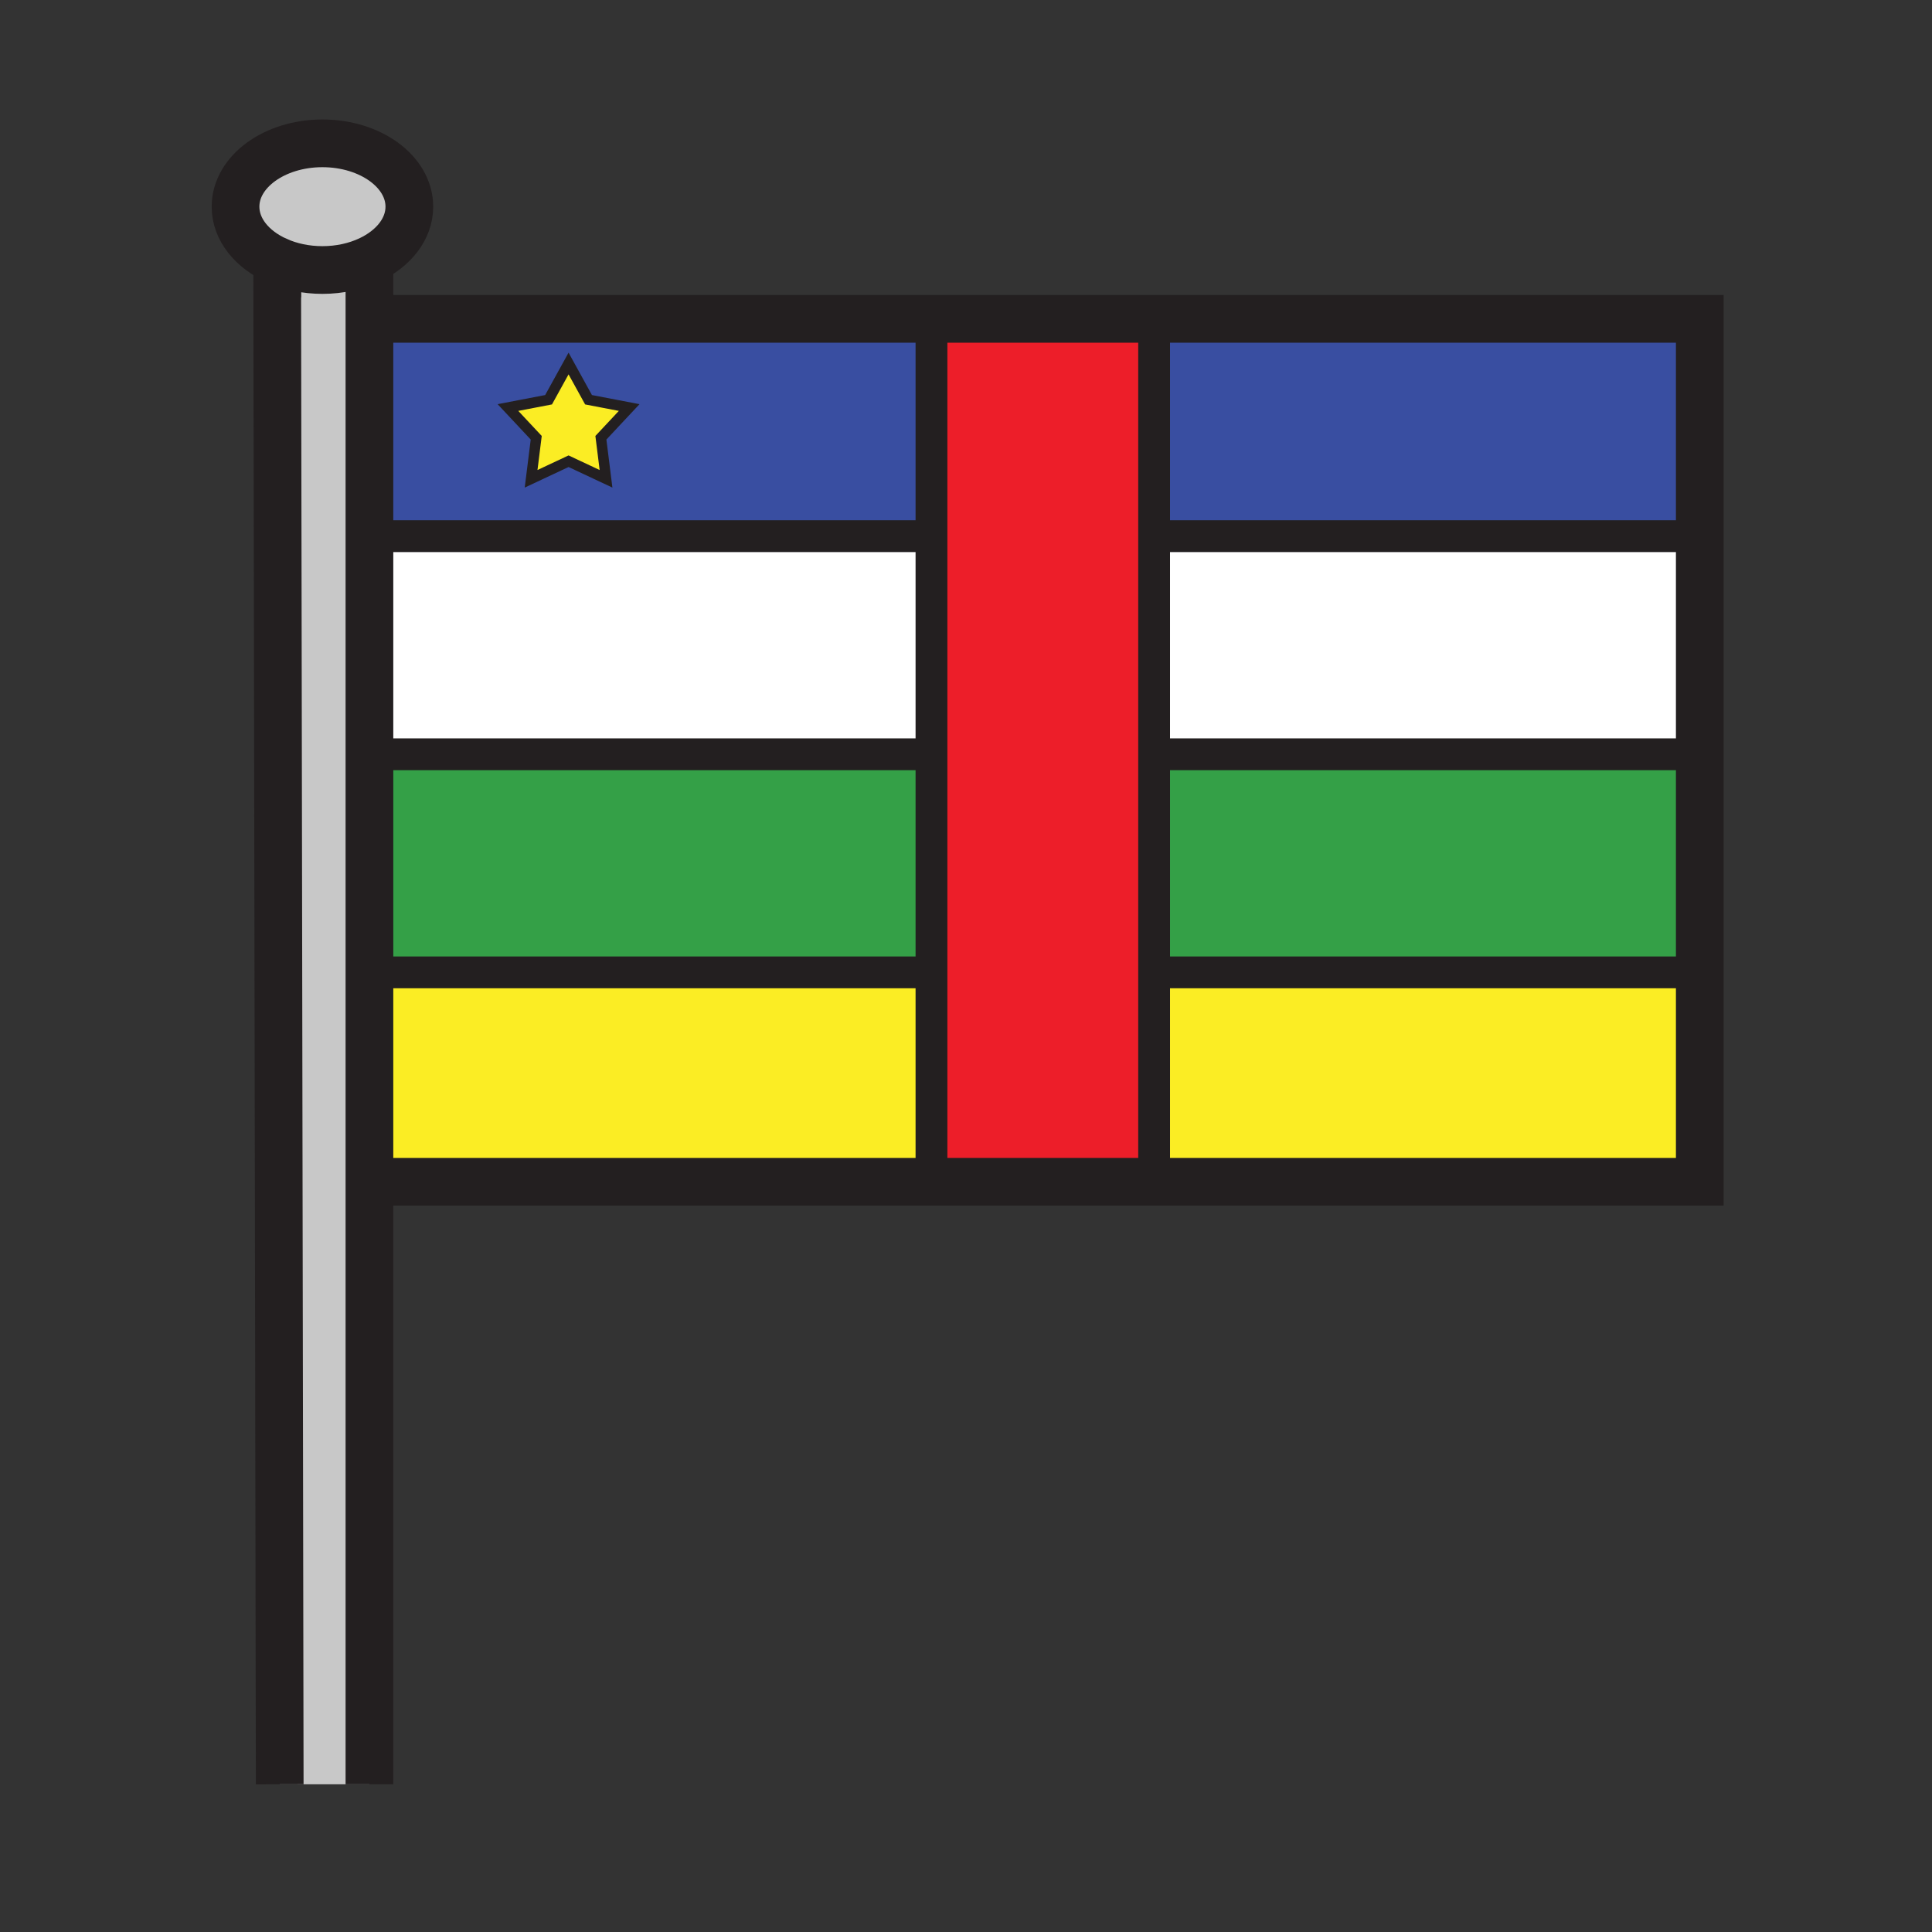
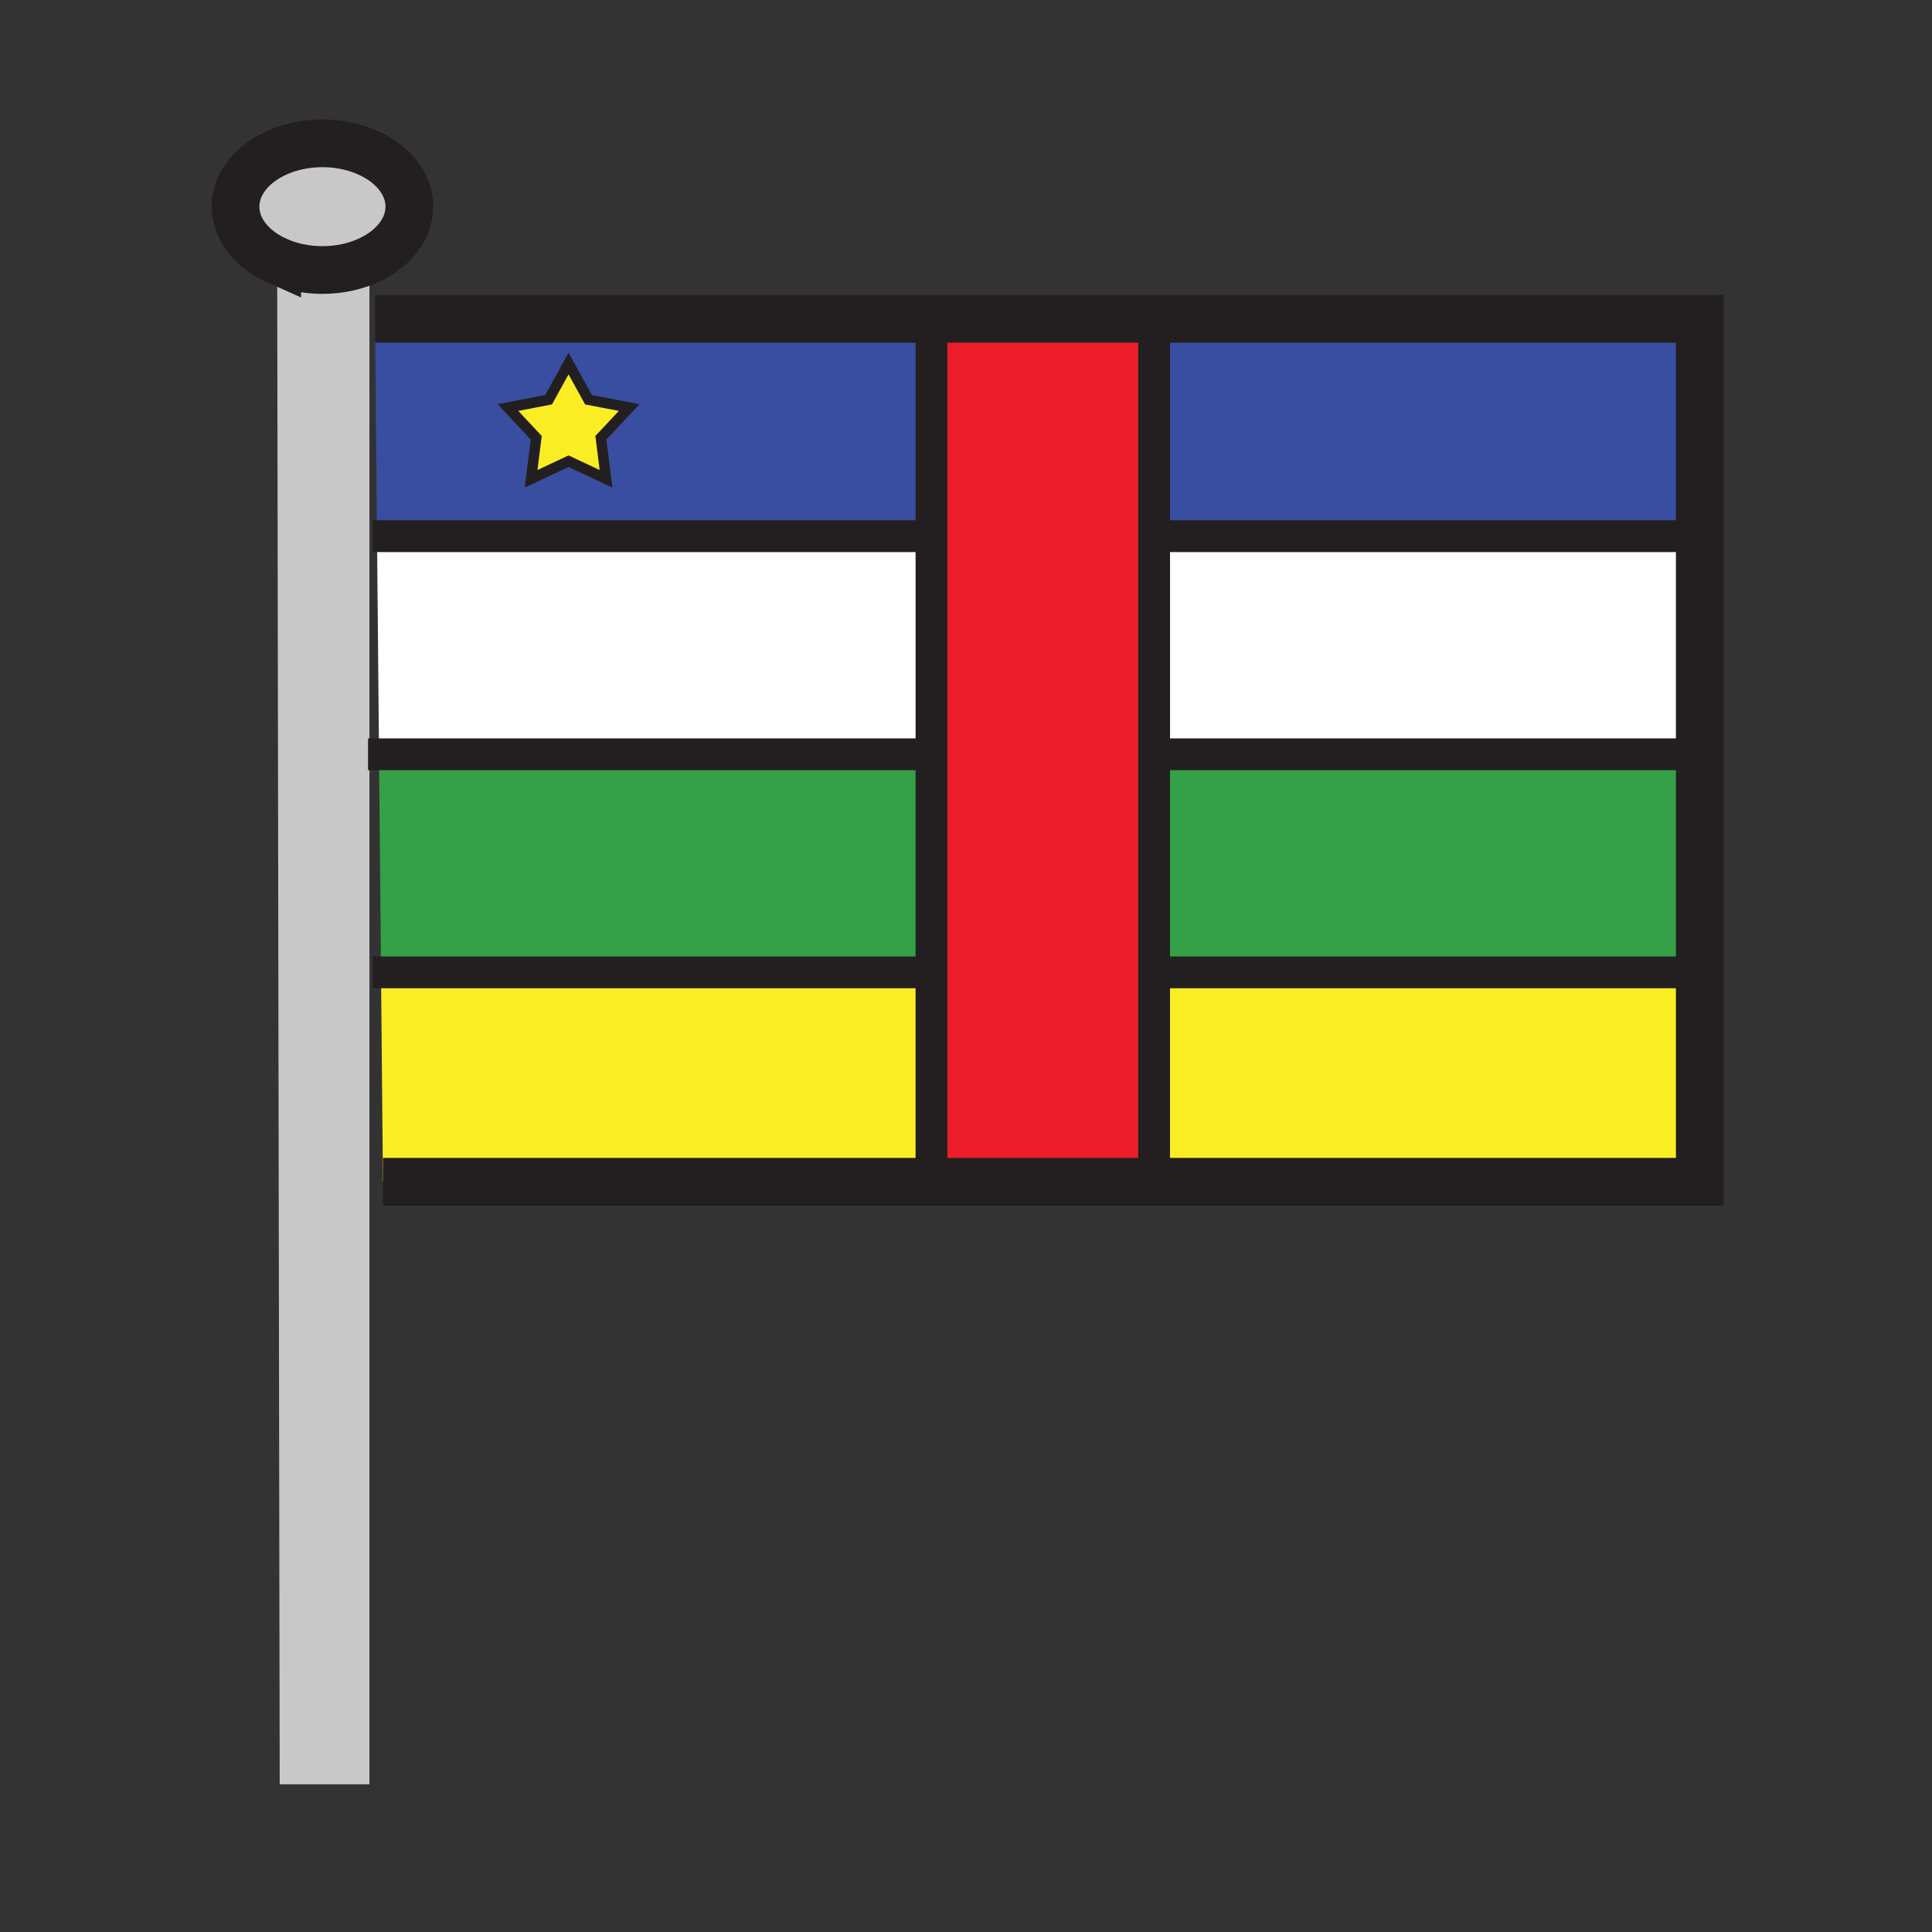
<svg xmlns="http://www.w3.org/2000/svg" width="850.394" height="850.394" viewBox="0 0 850.394 850.394" overflow="visible">
  <rect x="0" y="0" width="850.394" height="850.394" fill="#333333" stroke="none" />
  <path fill="#fbed24" d="M748.18 428v92.17H508V428h240z" />
  <path d="M162.61 332v453.38h-39.49L122 114.77c5.8 2.59 12.62 4.08 19.92 4.08 7.62 0 14.73-1.63 20.69-4.43V332z" fill="#c8c8c8" />
  <path fill="#34a047" d="M748.18 332v96H508v-96h240z" />
  <path fill="#fff" d="M748.18 236v96H508v-96h240z" />
  <path fill="#394ea1" d="M748.18 177.46V236H508v-95.66h240.18z" />
  <path fill="#ed1e29" d="M508 428v92.17h-98V140.34h98V332z" />
  <path fill="#fbed24" d="M410 428v92.17H168.56l-.85-92.17z" />
  <path fill="#34a047" d="M410 332v96H167.71l-.88-96z" />
  <path fill="#fff" d="M410 236v96H166.83l-.88-96z" />
  <path d="M410 140.34V236H165.95l-.88-95.66H410zm-145.51 52.34l12.45-13.3-17.89-3.43-8.79-15.95-8.8 15.95-17.88 3.43 12.45 13.3-2.26 18.07 16.49-7.74 16.49 7.74-2.26-18.07z" fill="#394ea1" />
  <path fill="#fbed24" d="M276.94 179.38l-12.45 13.3 2.26 18.07-16.49-7.74-16.49 7.74 2.26-18.07-12.45-13.3 17.88-3.43 8.8-15.95 8.79 15.95z" />
  <path d="M162.61 114.42c-5.96 2.8-13.07 4.43-20.69 4.43-7.3 0-14.12-1.49-19.92-4.08-10.99-4.89-18.33-13.72-18.33-23.8 0-15.4 17.13-27.88 38.25-27.88 21.13 0 38.26 12.48 38.26 27.88 0 9.84-7 18.49-17.57 23.45z" fill="#c8c8c8" />
  <g fill="none" stroke="#231f20">
    <path stroke-width="21" d="M165.07 140.34h583.11v379.83H168.56M122 114.77c-10.99-4.89-18.33-13.72-18.33-23.8 0-15.4 17.13-27.88 38.25-27.88 21.13 0 38.26 12.48 38.26 27.88 0 9.84-7 18.49-17.57 23.45-5.96 2.8-13.07 4.43-20.69 4.43-7.3 0-14.12-1.49-19.92-4.08z" />
-     <path stroke-width="21" d="M122 114v.77l1.12 670.61M162.61 112.6v672.78" />
    <path stroke-width="14" d="M744.76 179.39l3.42-1.93 2.01-1.14M508 332h240M162 332h248M508 236h240M164 236h246M506 428h242M164 428h246M410 140v382M508 136v386" />
    <path stroke-width="4.618" d="M250.26 203.01l-16.49 7.74 2.26-18.07-12.45-13.3 17.88-3.43 8.8-15.95 8.79 15.95 17.89 3.43-12.45 13.3 2.26 18.07z" />
  </g>
  <path fill="none" d="M0 0h850.394v850.394H0z" />
</svg>